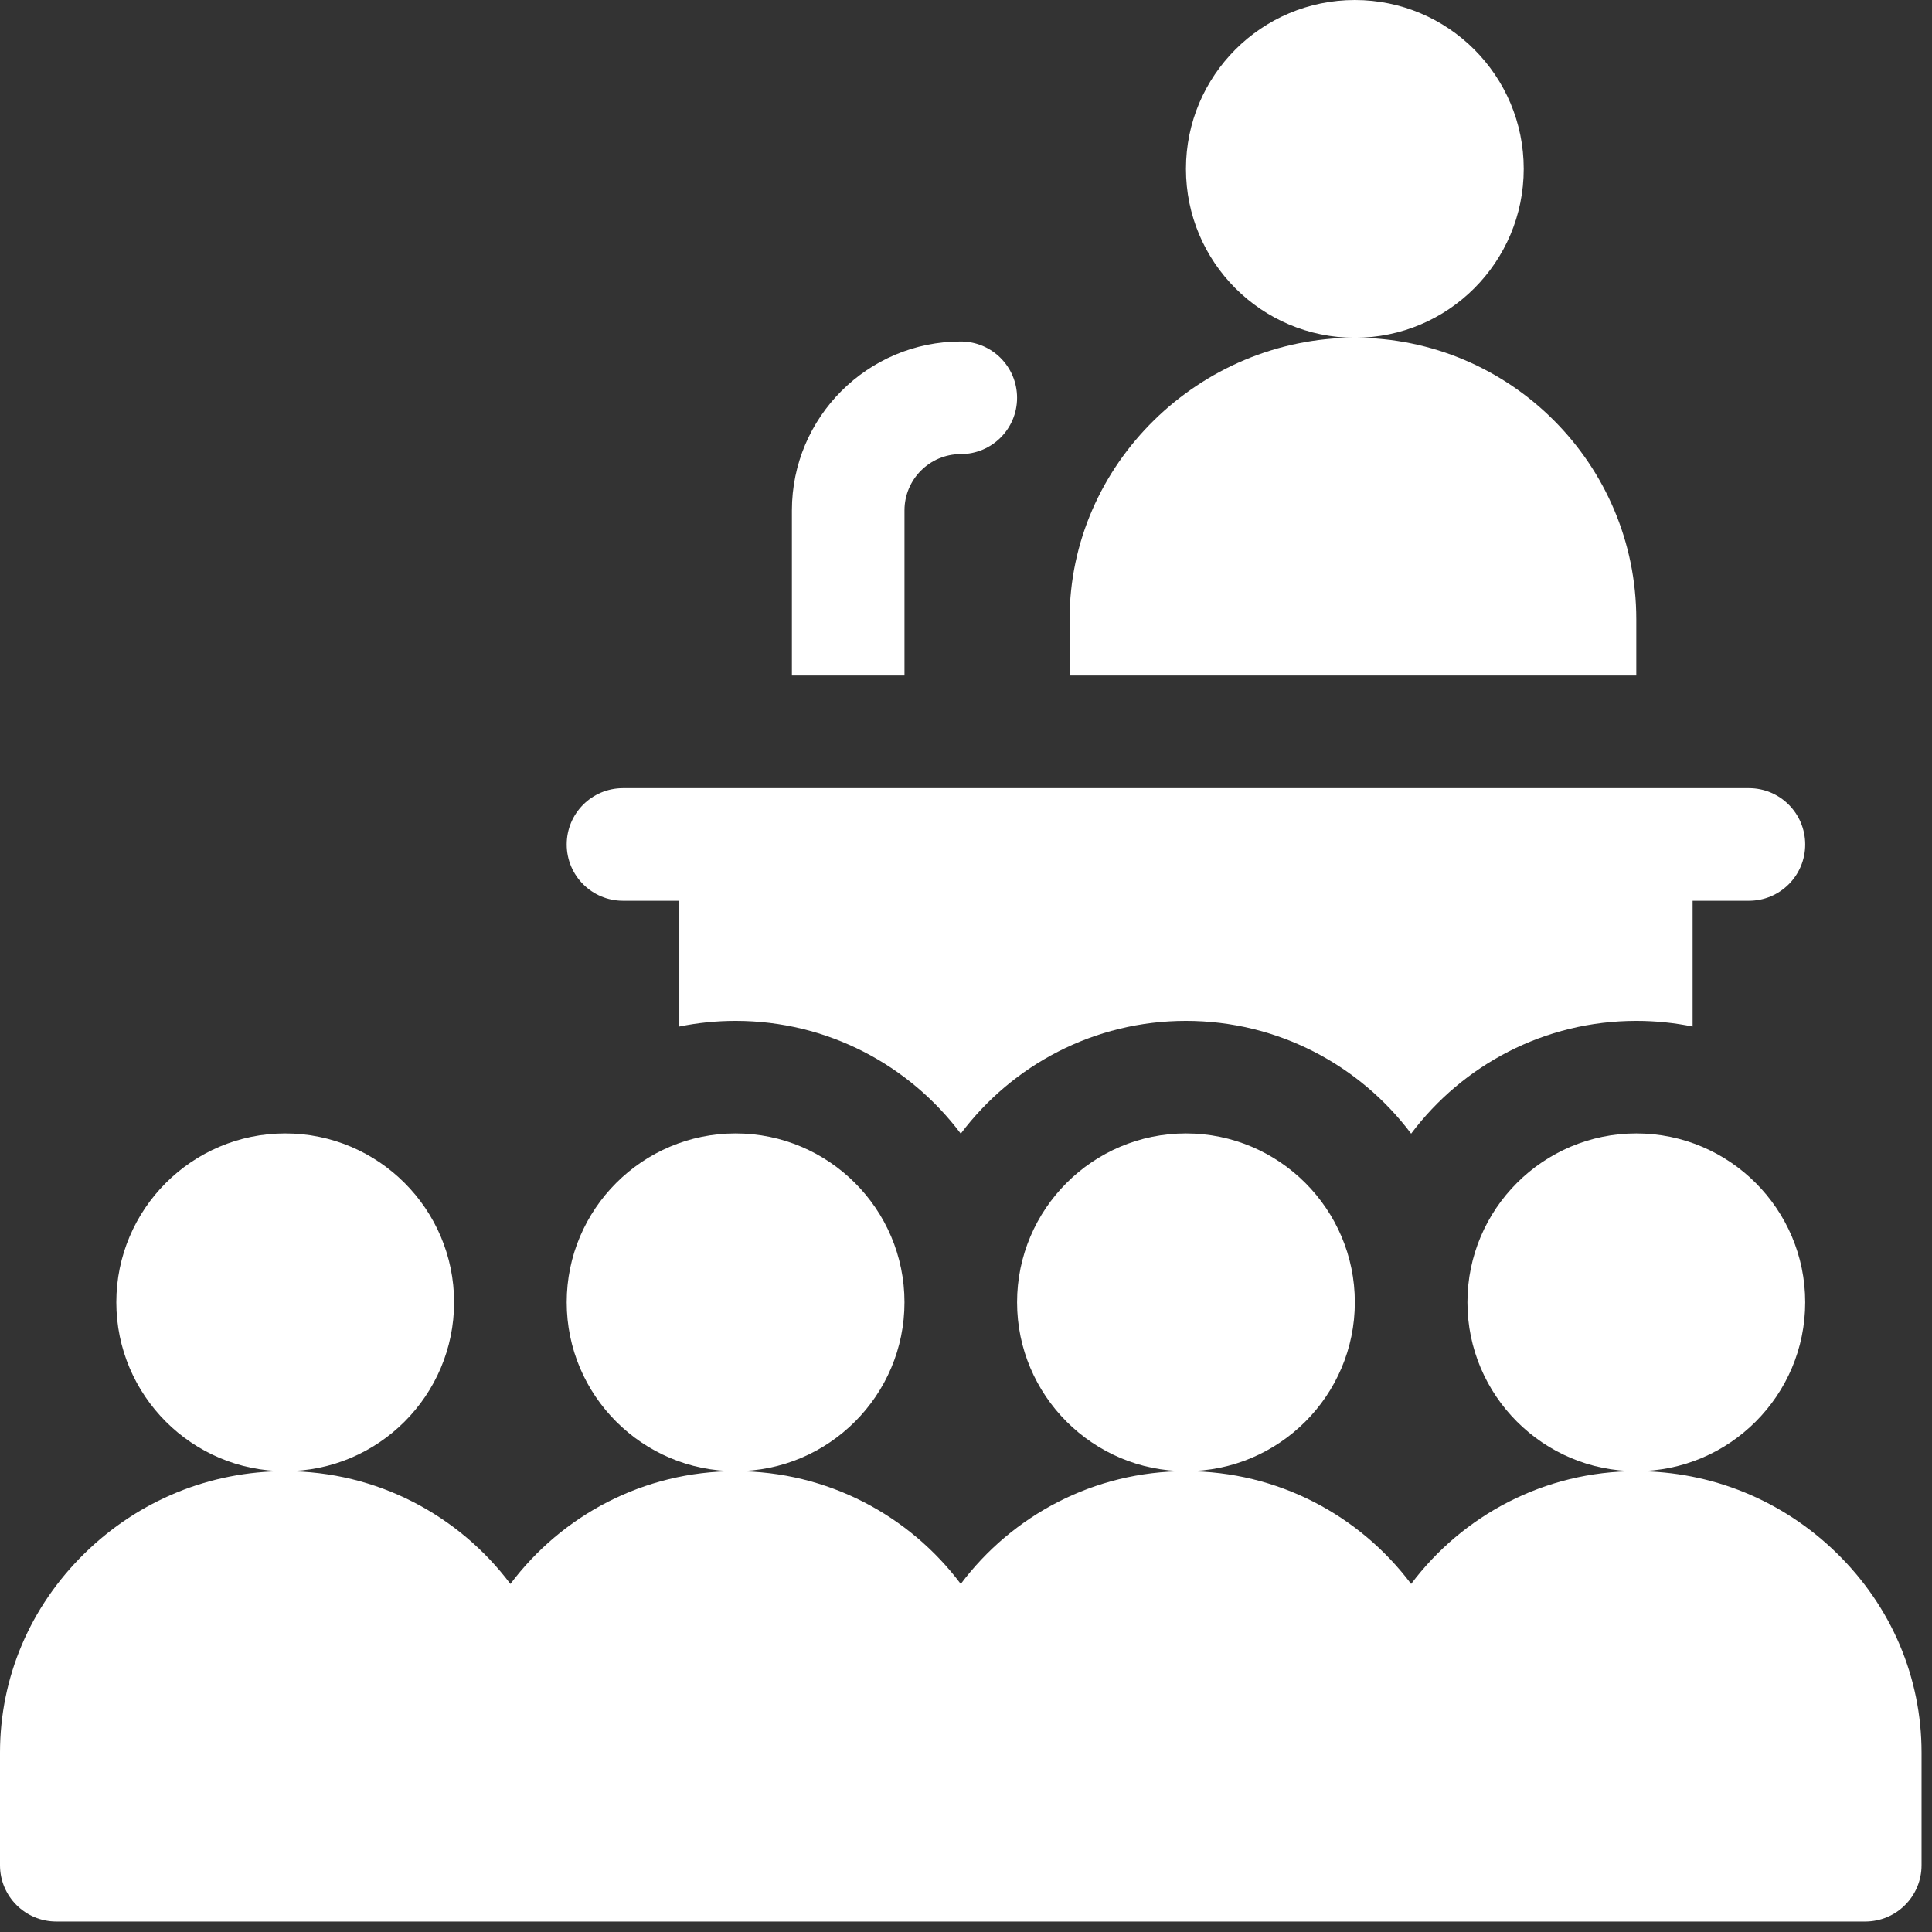
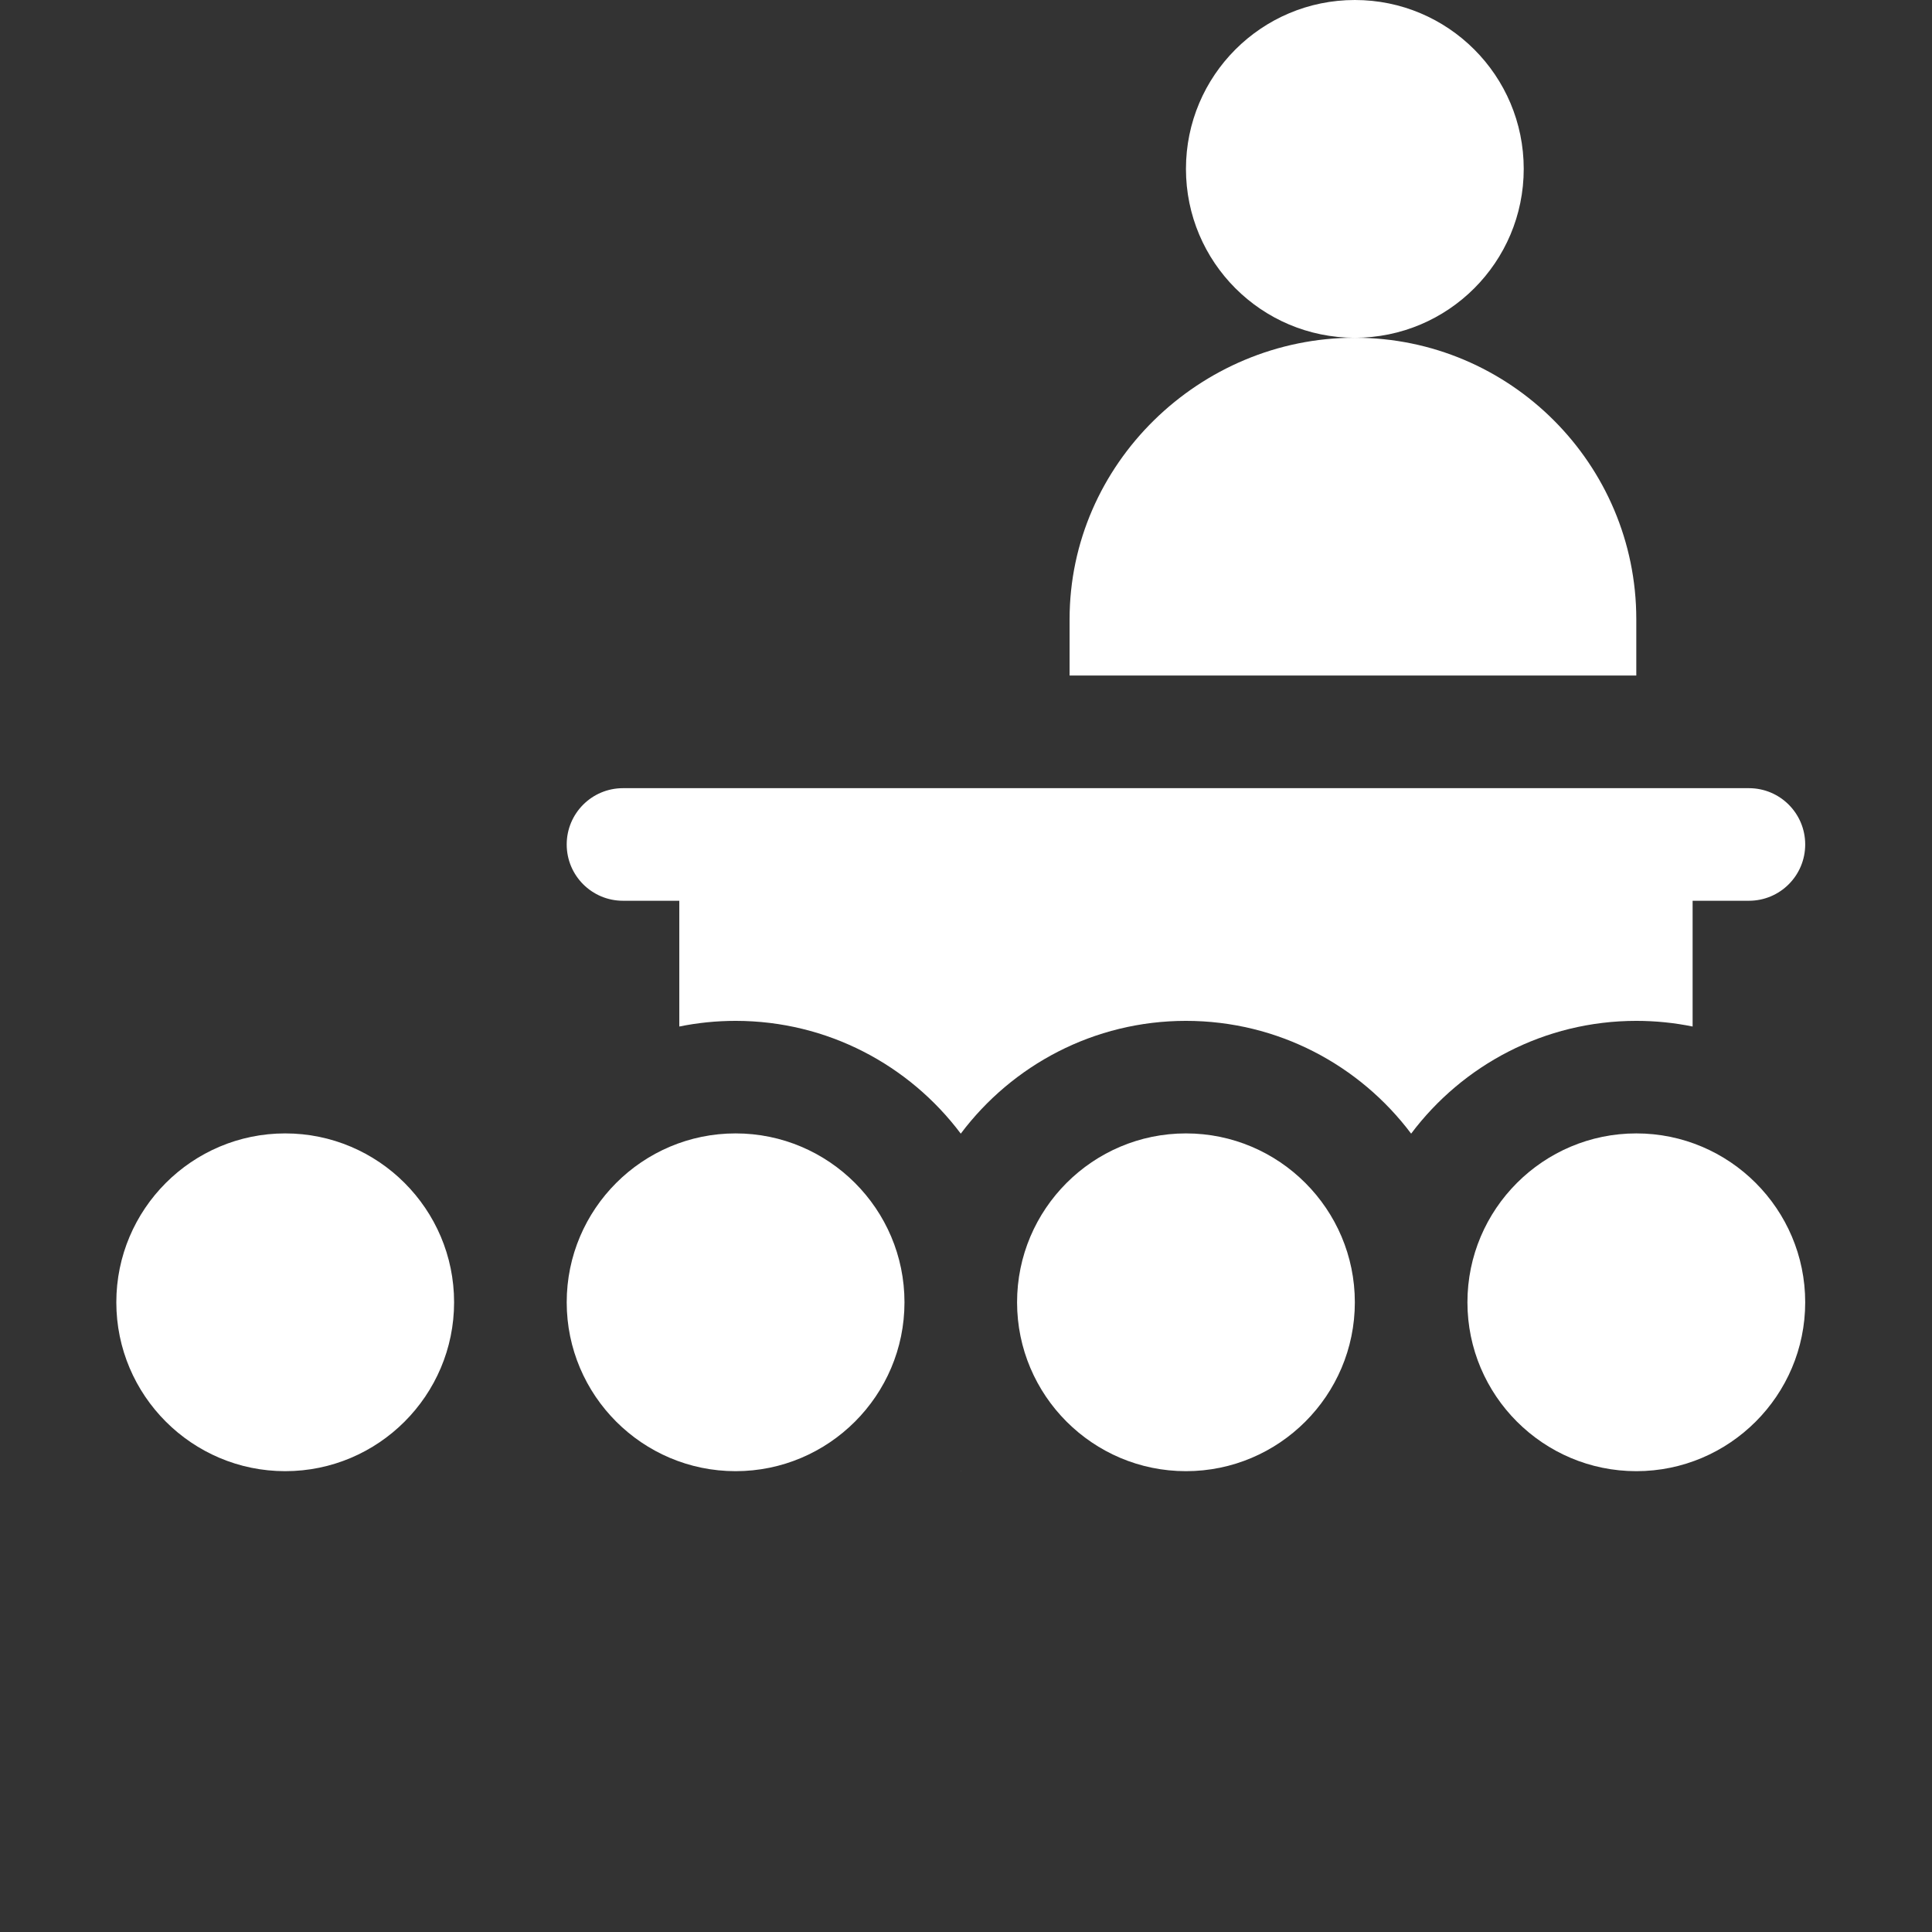
<svg xmlns="http://www.w3.org/2000/svg" width="159" height="159" viewBox="0 0 159 159" fill="none">
  <rect x="0" y="0" width="159" height="159" fill="#333333" stroke="none" />
  <path d="M111.501 27.798C119.177 27.798 125.4 21.575 125.4 13.899C125.4 6.223 119.177 0 111.501 0C103.825 0 97.602 6.223 97.602 13.899C97.602 21.575 103.825 27.798 111.501 27.798Z" fill="white" />
  <path d="M134.664 55.593V50.96C134.664 38.187 124.272 27.795 111.499 27.795C98.727 27.795 88.025 38.187 88.025 50.96V55.593H134.664Z" fill="white" />
  <path d="M51.272 74.131H55.905V84.481C57.403 84.176 58.952 84.015 60.538 84.015C68.108 84.015 74.84 87.665 79.07 93.297C83.3 87.665 90.032 84.015 97.602 84.015C105.172 84.015 111.904 87.665 116.134 93.297C120.364 87.665 127.096 84.015 134.666 84.015C136.252 84.015 137.802 84.176 139.299 84.481V74.131H143.932C146.493 74.131 148.565 72.059 148.565 69.498C148.565 66.937 146.493 64.865 143.932 64.865H51.272C48.711 64.865 46.639 66.937 46.639 69.498C46.639 72.059 48.711 74.131 51.272 74.131Z" fill="white" />
  <path d="M79.07 121.061C79.066 121.067 79.061 121.072 79.057 121.078H79.084C79.08 121.072 79.075 121.066 79.07 121.061Z" fill="white" />
-   <path d="M65.171 55.595H74.437V42.005C74.437 39.448 76.514 37.371 79.07 37.371C81.631 37.371 83.703 35.299 83.703 32.739C83.703 30.178 81.631 28.105 79.07 28.105C71.406 28.105 65.171 34.34 65.171 42.005V55.595Z" fill="white" />
  <path d="M37.371 107.176C37.371 99.512 31.136 93.277 23.472 93.277C15.808 93.277 9.573 99.512 9.573 107.176C9.573 114.84 15.808 121.075 23.472 121.075C31.136 121.075 37.371 114.84 37.371 107.176Z" fill="white" />
  <path d="M74.437 107.176C74.437 99.512 68.202 93.277 60.538 93.277C52.874 93.277 46.639 99.512 46.639 107.176C46.639 114.84 52.874 121.075 60.538 121.075C68.202 121.075 74.437 114.84 74.437 107.176Z" fill="white" />
  <path d="M111.501 107.176C111.501 99.512 105.266 93.277 97.602 93.277C89.938 93.277 83.703 99.512 83.703 107.176C83.703 114.84 89.938 121.075 97.602 121.075C105.266 121.075 111.501 114.84 111.501 107.176Z" fill="white" />
  <path d="M148.565 107.176C148.565 99.512 142.33 93.277 134.666 93.277C127.002 93.277 120.767 99.512 120.767 107.176C120.767 114.84 127.002 121.075 134.666 121.075C142.33 121.075 148.565 114.84 148.565 107.176Z" fill="white" />
-   <path d="M151.163 127.822C146.711 123.471 140.852 121.074 134.666 121.074C127.096 121.074 120.363 124.724 116.134 130.356C111.904 124.724 105.172 121.074 97.602 121.074C90.032 121.074 83.299 124.724 79.07 130.356C74.84 124.724 68.108 121.074 60.538 121.074C52.968 121.074 46.236 124.724 42.006 130.356C37.776 124.724 31.044 121.074 23.474 121.074C17.287 121.074 11.428 123.471 6.977 127.822C2.478 132.22 0 138.05 0 144.239V153.505C0 156.064 2.074 158.138 4.633 158.138H153.507C156.065 158.138 158.14 156.064 158.14 153.505V144.239C158.14 138.05 155.662 132.22 151.163 127.822Z" fill="white" />
</svg>